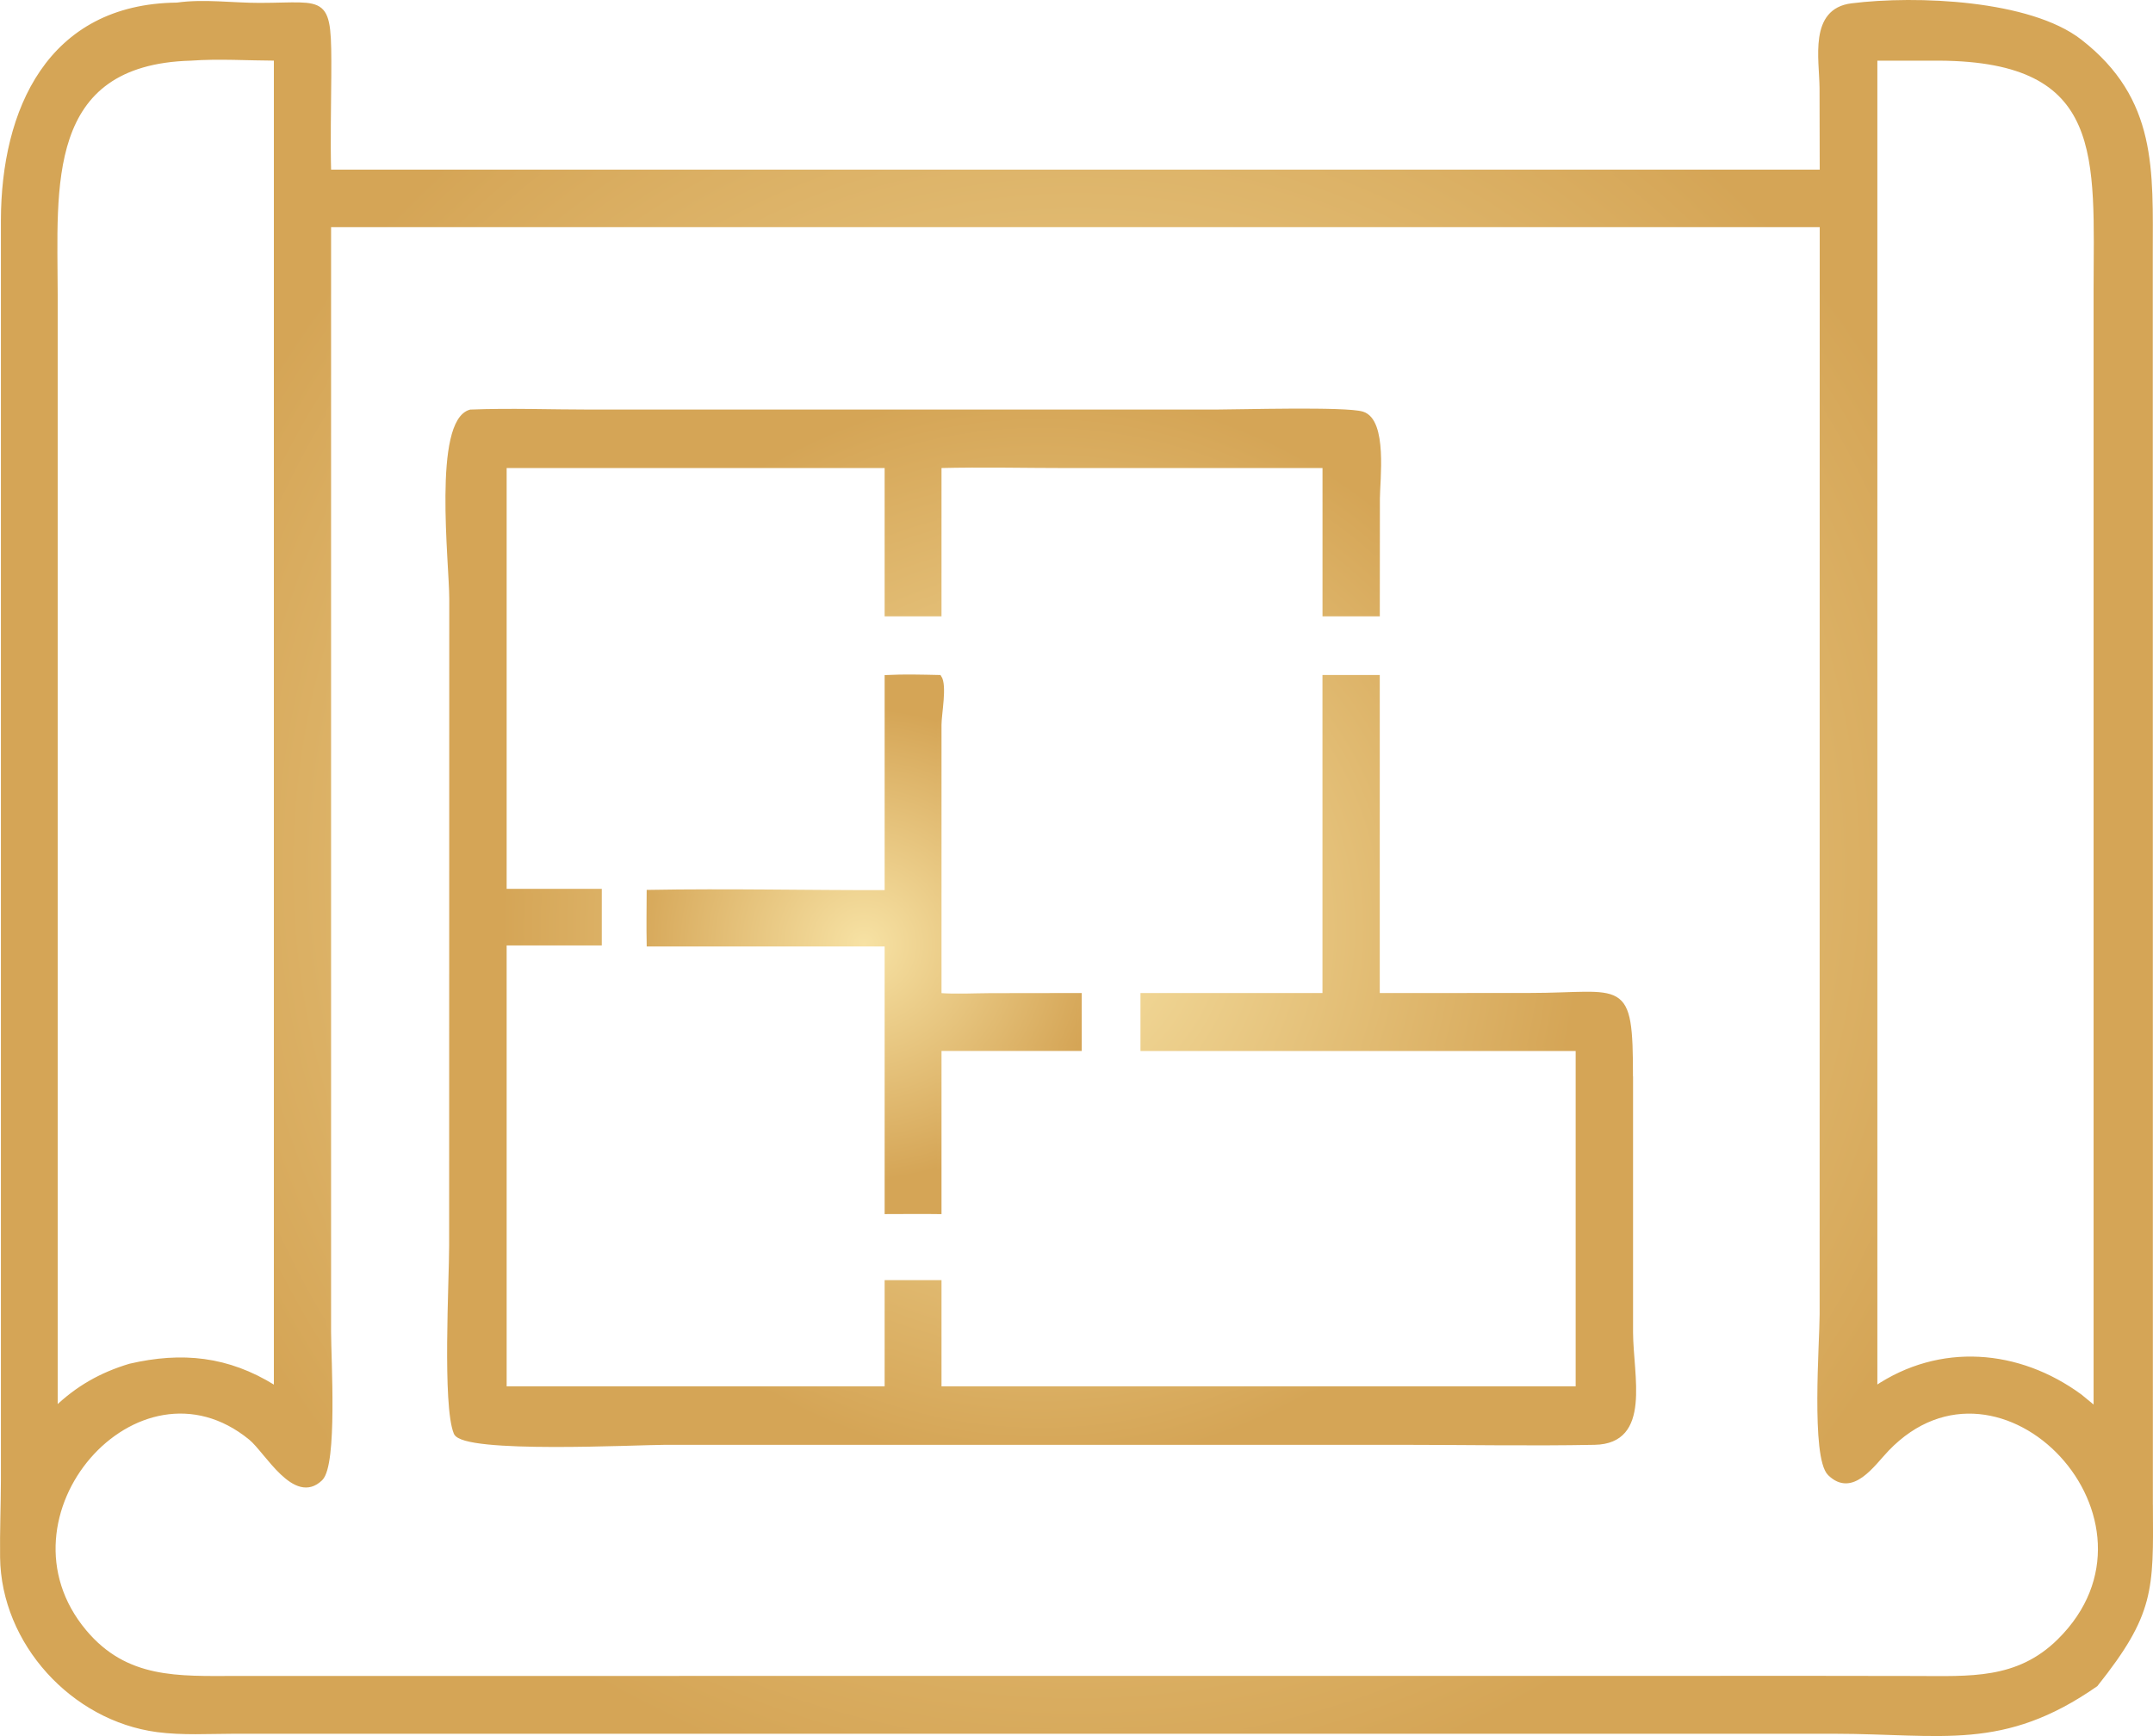
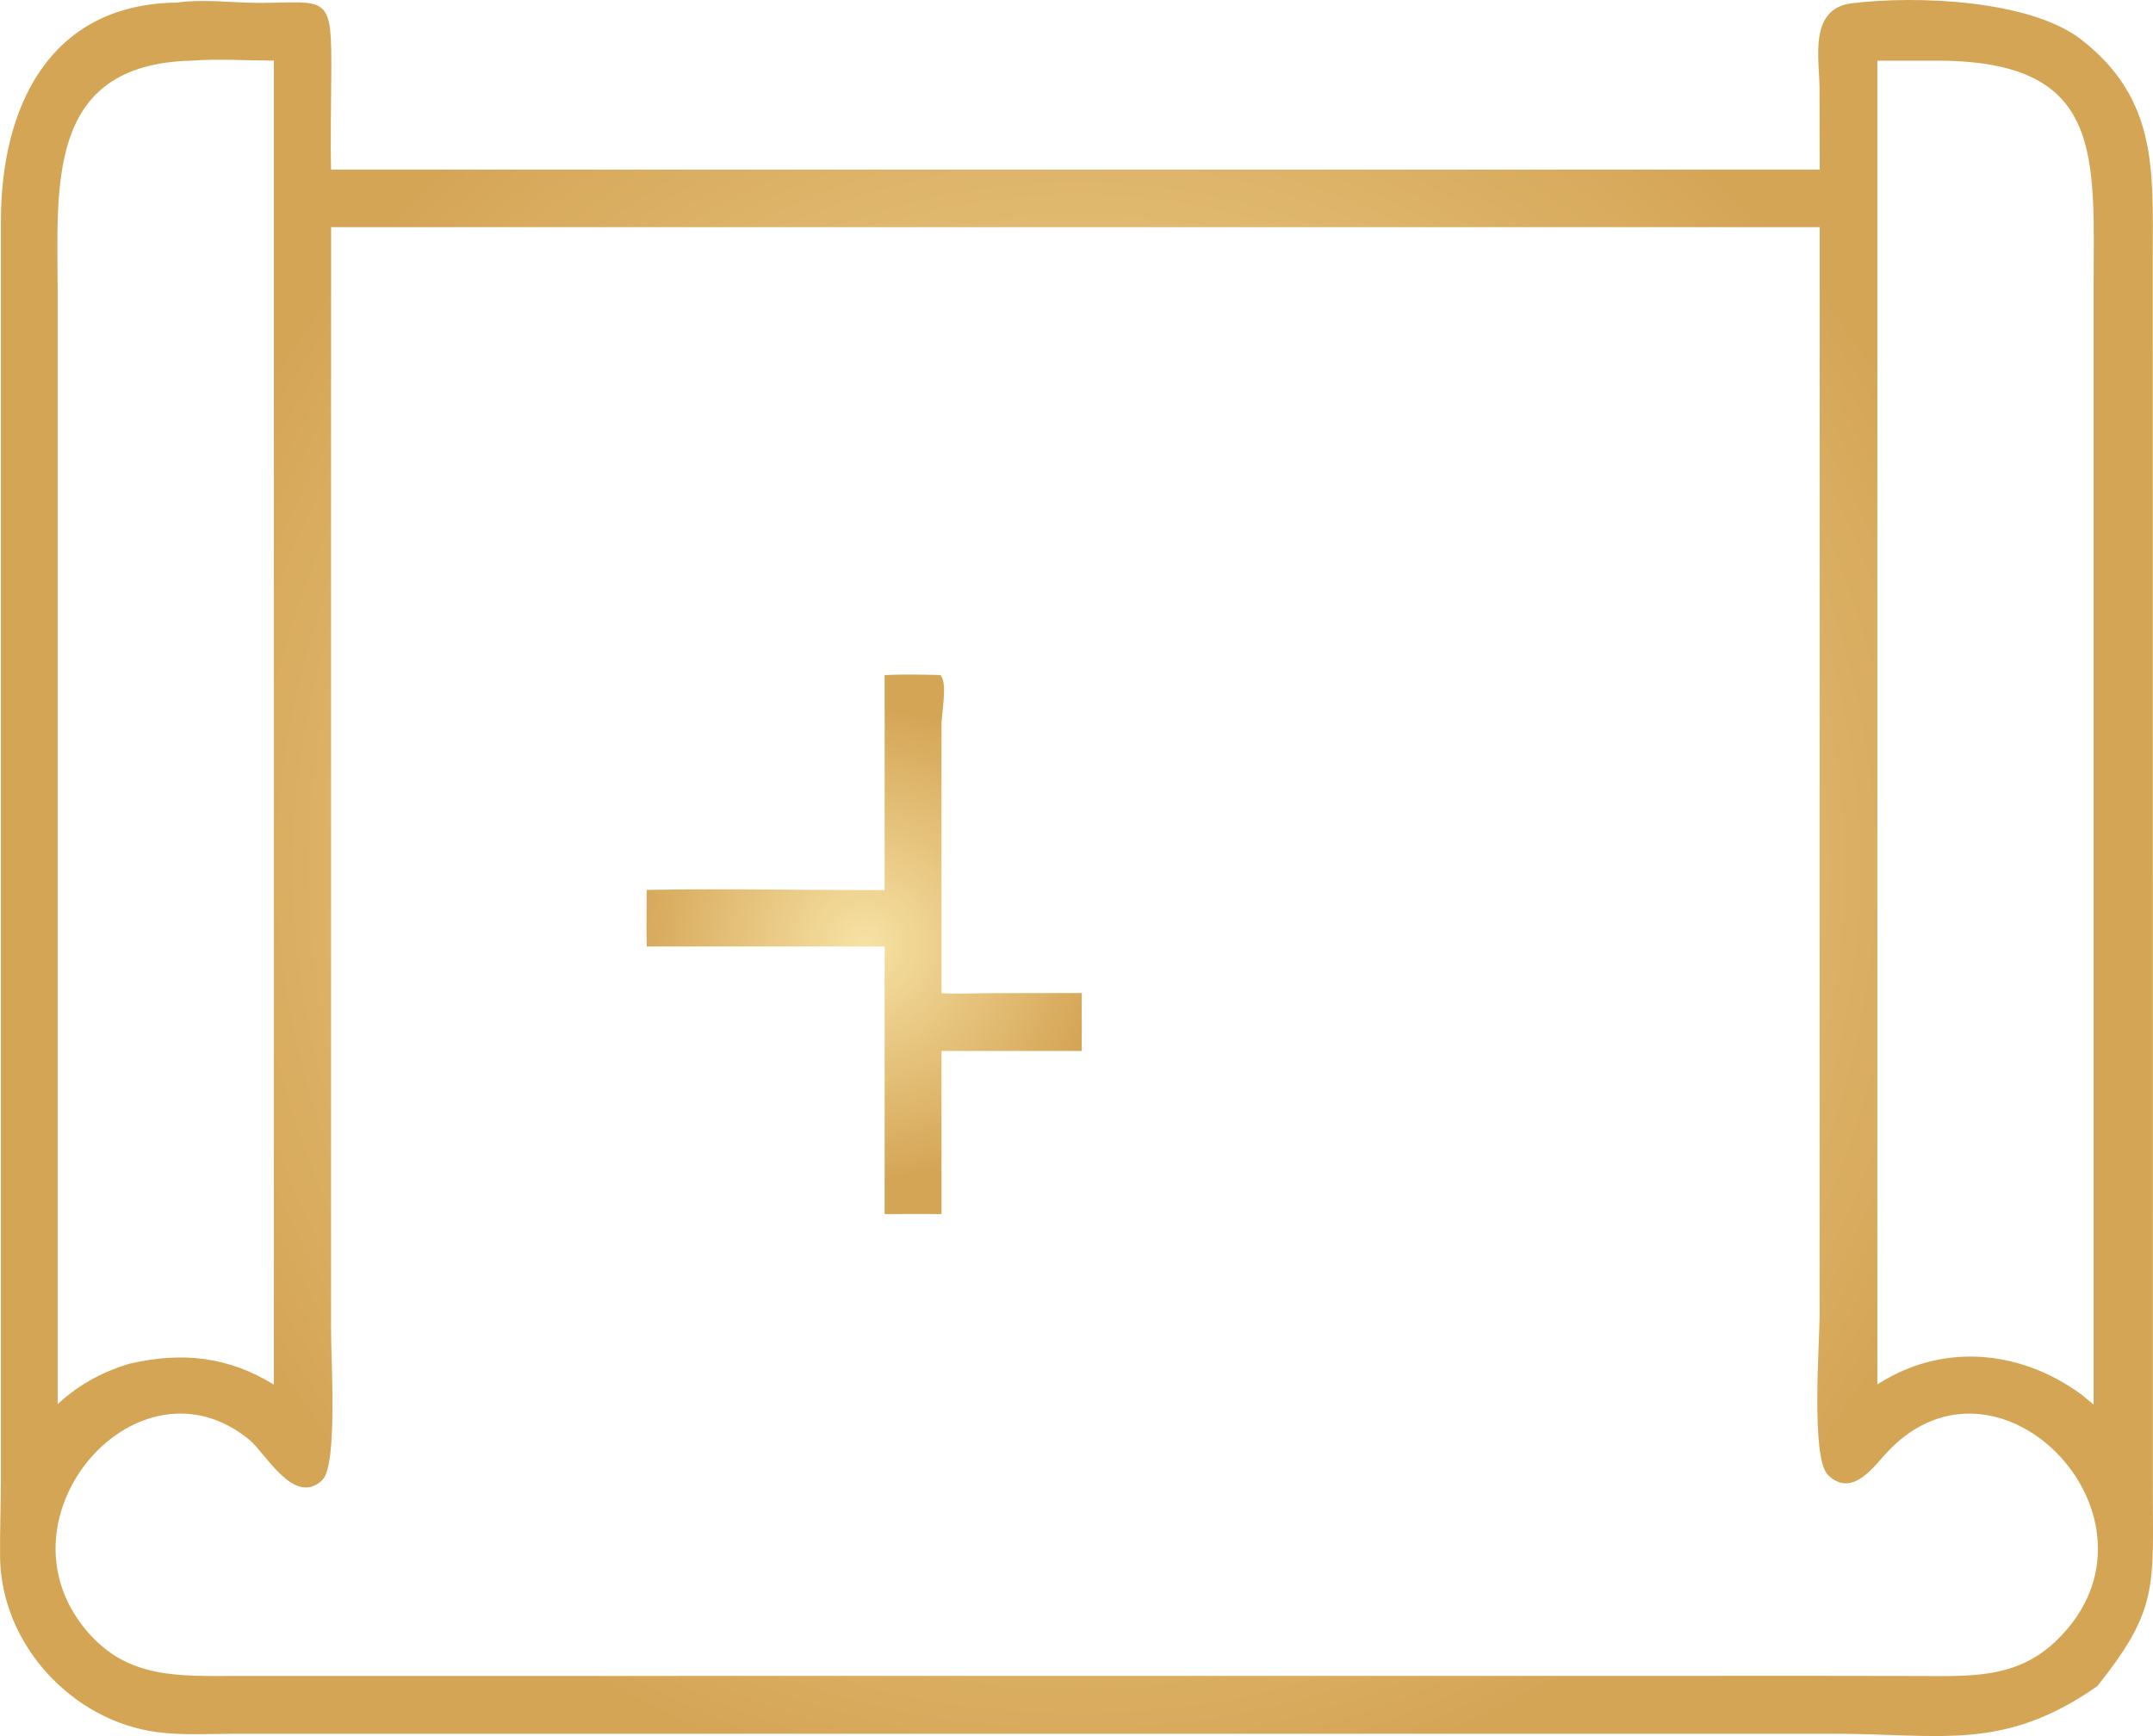
<svg xmlns="http://www.w3.org/2000/svg" xmlns:xlink="http://www.w3.org/1999/xlink" id="Isolation_Mode" data-name="Isolation Mode" viewBox="0 0 498.97 402.37">
  <defs>
    <style>
      .cls-1 {
        fill: url(#New_Gradient_Swatch-5);
        stroke: url(#New_Gradient_Swatch-6);
      }

      .cls-1, .cls-2, .cls-3 {
        stroke-miterlimit: 10;
      }

      .cls-2 {
        fill: url(#New_Gradient_Swatch-3);
        stroke: url(#New_Gradient_Swatch-4);
      }

      .cls-3 {
        fill: url(#New_Gradient_Swatch);
        stroke: url(#New_Gradient_Swatch-2);
      }
    </style>
    <radialGradient id="New_Gradient_Swatch" data-name="New Gradient Swatch" cx="249.48" cy="201.19" fx="249.48" fy="201.19" r="226.13" gradientUnits="userSpaceOnUse">
      <stop offset="0" stop-color="#f7e2a4" />
      <stop offset=".97" stop-color="#d5a556" />
    </radialGradient>
    <radialGradient id="New_Gradient_Swatch-2" data-name="New Gradient Swatch" r="226.63" xlink:href="#New_Gradient_Swatch" />
    <radialGradient id="New_Gradient_Swatch-3" data-name="New Gradient Swatch" cx="241.2" cy="215.03" fx="241.2" fy="215.03" r="128.96" xlink:href="#New_Gradient_Swatch" />
    <radialGradient id="New_Gradient_Swatch-4" data-name="New Gradient Swatch" cx="241.2" cy="215.03" fx="241.2" fy="215.03" r="129.46" xlink:href="#New_Gradient_Swatch" />
    <radialGradient id="New_Gradient_Swatch-5" data-name="New Gradient Swatch" cx="200.26" cy="218.87" fx="200.26" fy="218.87" r="56.31" xlink:href="#New_Gradient_Swatch" />
    <radialGradient id="New_Gradient_Swatch-6" data-name="New Gradient Swatch" cx="200.26" cy="218.87" fx="200.26" fy="218.87" r="56.81" xlink:href="#New_Gradient_Swatch" />
  </defs>
  <path class="cls-3" d="M498.44,349.02l-.02-289.91c0-19.62,1.12-35.95-16.39-49.55-11.66-9.05-37.85-10.17-52.89-8.29-9.41,1.18-7.01,12.32-6.95,19.14l.04,19.41H76.24c-.19-7.44,0-14.91.04-22.35.09-18.81-.33-16.33-16.05-16.3-6.34.01-12.9-.95-19.19-.07C11.33,1.41.77,25.67.71,51.04v291.89c-.01,6-.27,12.04-.19,18.03.25,19.8,16.37,37.42,35.93,40.01,5.8.77,11.91.39,17.76.38h370.92c25.01.03,39.03,4.11,60.59-10.9,13.06-16.42,12.86-21.87,12.73-41.42ZM434.59,13.56h14.87c39.03.23,36.27,22.86,36.24,53.78v259.26s-3.62-2.98-3.62-2.98c-14.24-10.45-32.47-12-47.49-1.8V13.56ZM44.21,13.56c6.46-.47,13.27-.02,19.76,0v308.26l-.52-.33c-10.66-6.62-21.27-7.72-33.36-4.91-6.74,2.04-12.15,5.13-17.22,10.01V68.18c-.02-24.78-2.97-53.66,31.34-54.62ZM477.23,380.33c-9.64,9.51-20.77,8.64-33.29,8.63l-21.71-.03-367.5.02c-13.42.02-25.51.73-35.14-10.77-22.41-26.77,12.22-66.4,38.5-44.87,3.75,3.07,10.26,15.21,16.22,9.42,3.41-3.31,1.92-27.72,1.92-34.02V52.15h346l-.02,252.52c0,6.21-2.03,33.12,1.83,36.89,5.22,5.09,9.98-2.21,13.28-5.65,26.49-27.64,68.26,16.48,39.91,44.42Z" />
-   <path class="cls-2" d="M377.95,249.79c.04-23.28-1.66-19.14-23.63-19.14l-35.05.02v-73.72h-12.28v73.72h-42.18v12.43h100.86v78.73h-147.97v-24.62h-12.18v24.62h-88.6v-103.2h22.05v-12.12h-22.05v-98.52h88.6v34.37h12.18v-34.37c10-.25,20.05,0,30.05,0h59.25v34.37h12.28l.02-26.82c0-4.19,1.78-17.99-3.56-19.65-3.83-1.19-28.61-.46-34.13-.46h-144.68c-9.26,0-18.65-.36-27.89,0-8.25,2.27-4.42,35.02-4.42,43.39l-.03,149.93c0,8.21-1.57,36.91,1.05,43.35,1.78,4.37,42.08,2.28,48.57,2.28h170.72c14.87,0,29.79.29,44.65,0,12.7-.25,8.42-15.41,8.39-25.6v-58.98Z" />
  <path class="cls-1" d="M229.5,230.69c-3.93.02-7.88.26-11.8-.03v-62.67c0-2.52,1.32-9.14,0-11.04-4.07-.09-8.12-.2-12.18,0v49.86c-18.38.04-36.78-.39-55.15-.06-.02,4.04-.08,8.08,0,12.12h55.15v62.03c4.06,0,8.13-.06,12.18,0v-37.81h32.5v-12.43l-20.69.03Z" />
</svg>